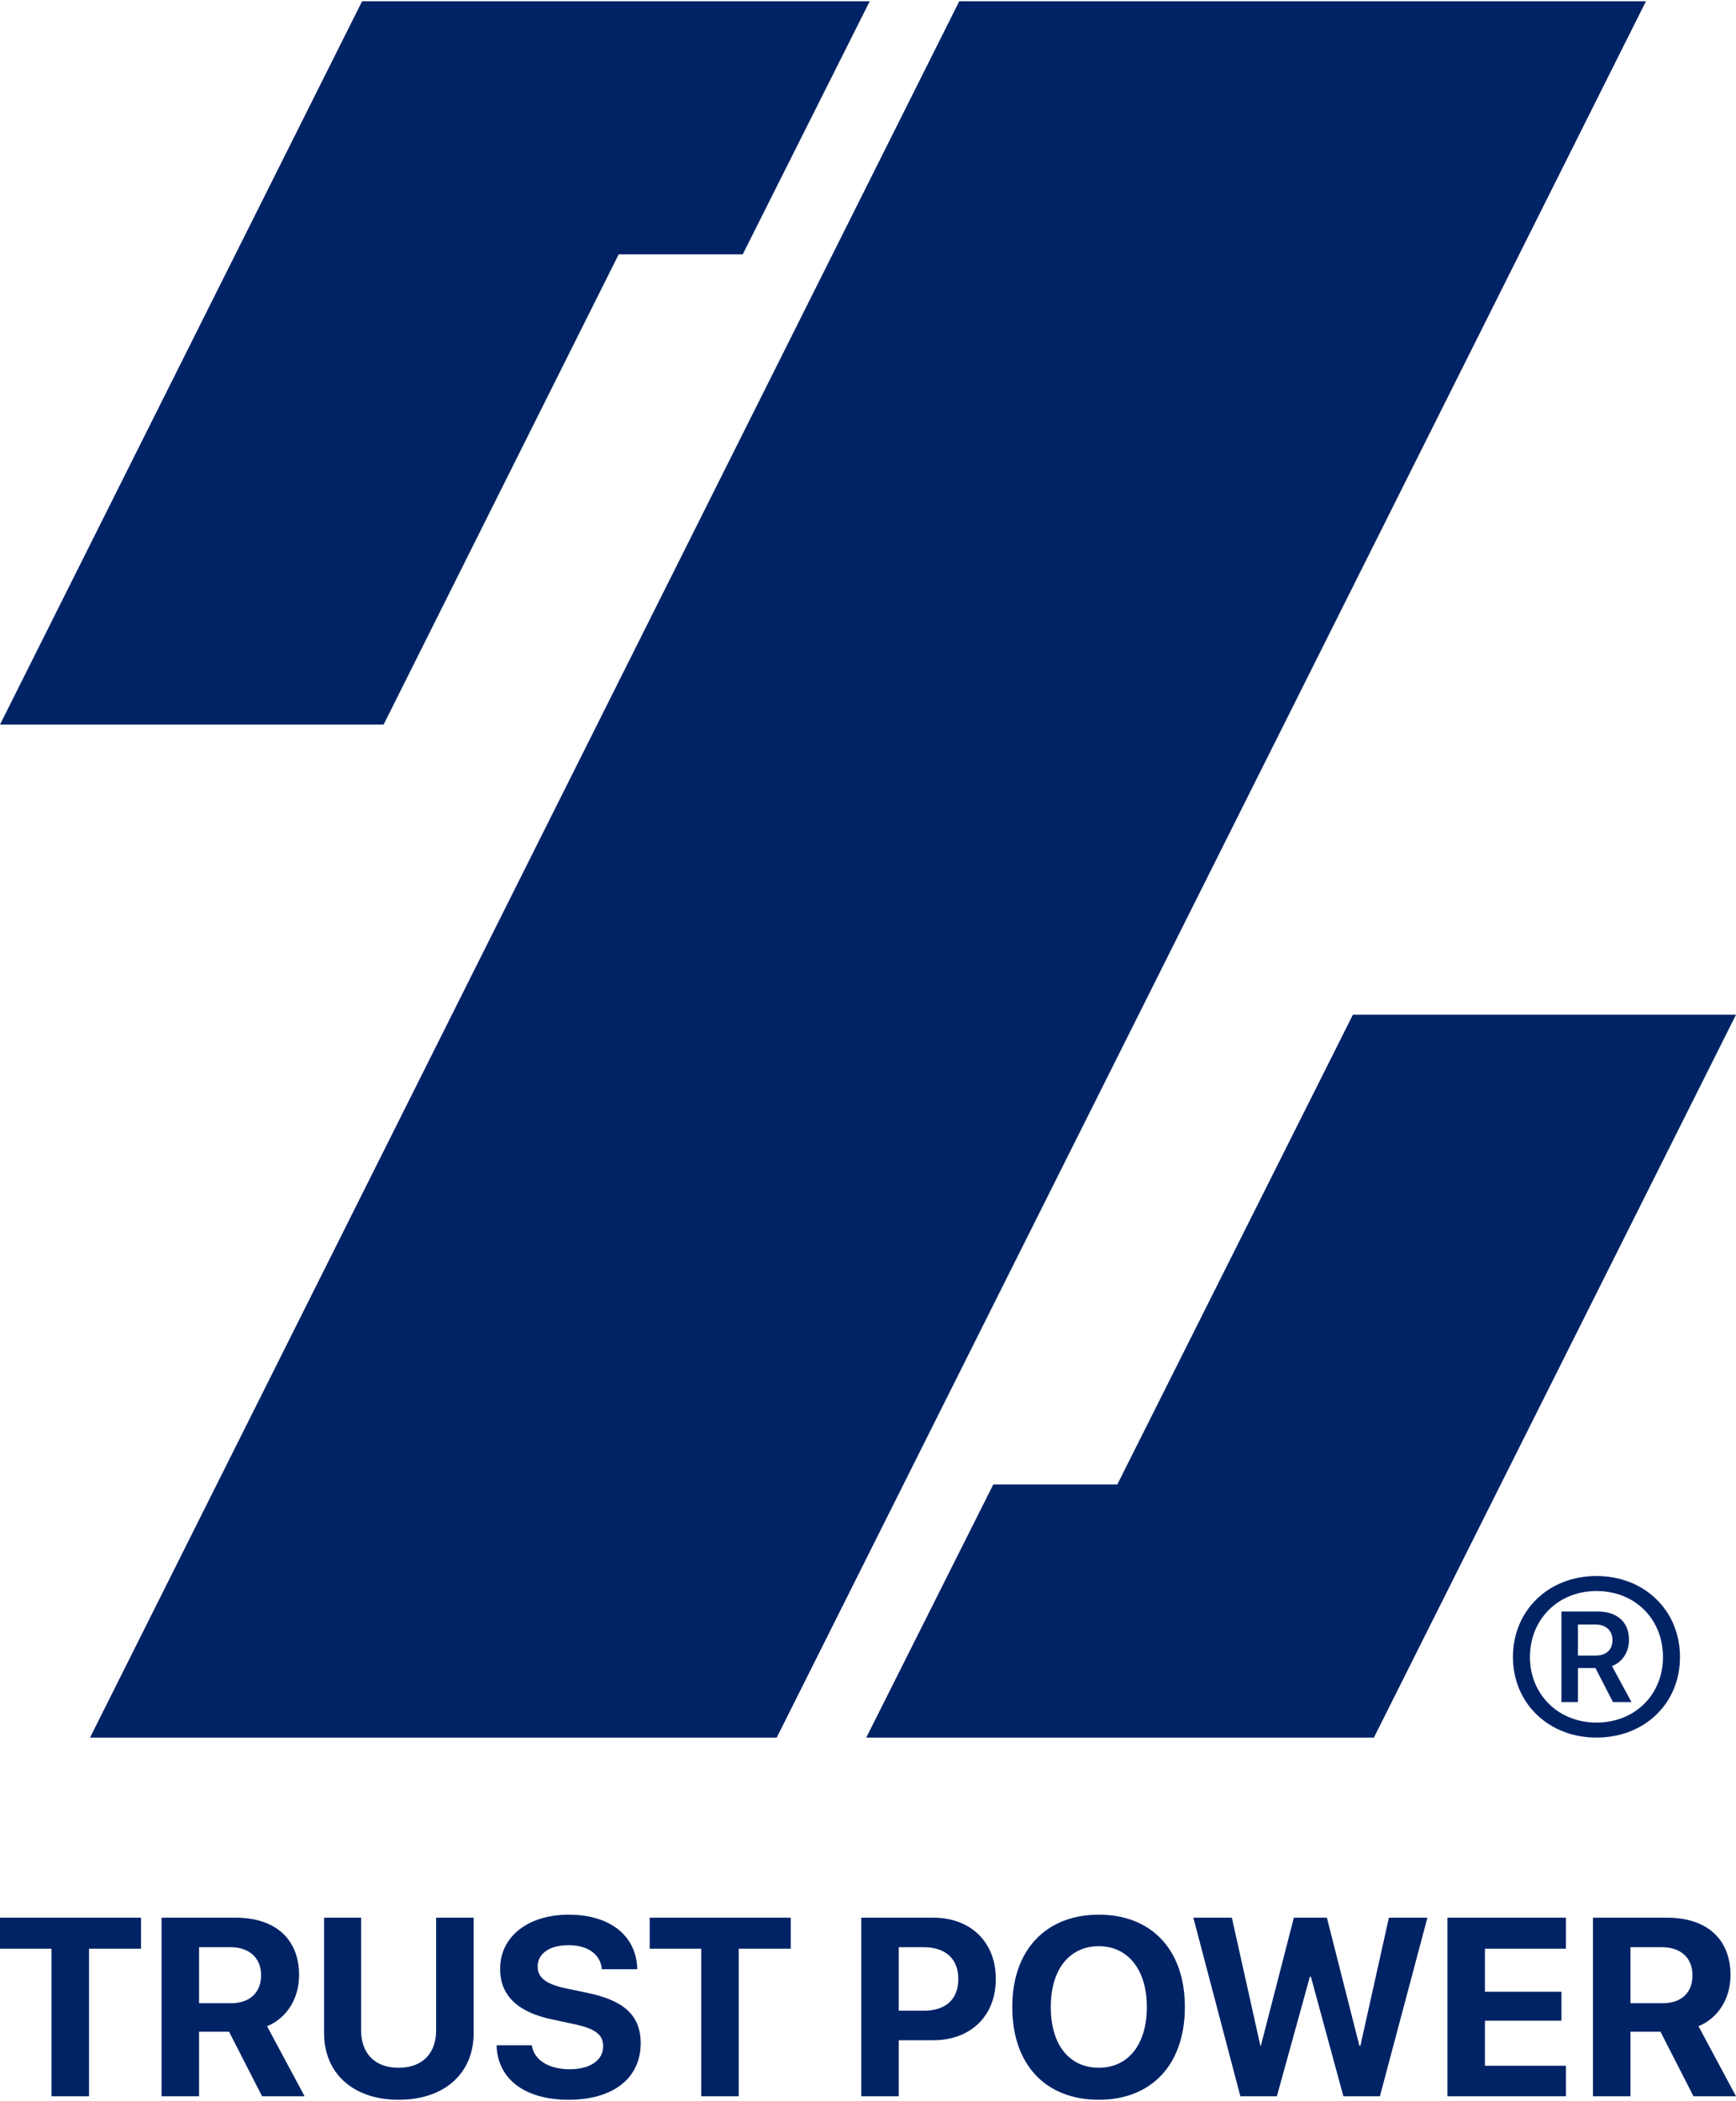
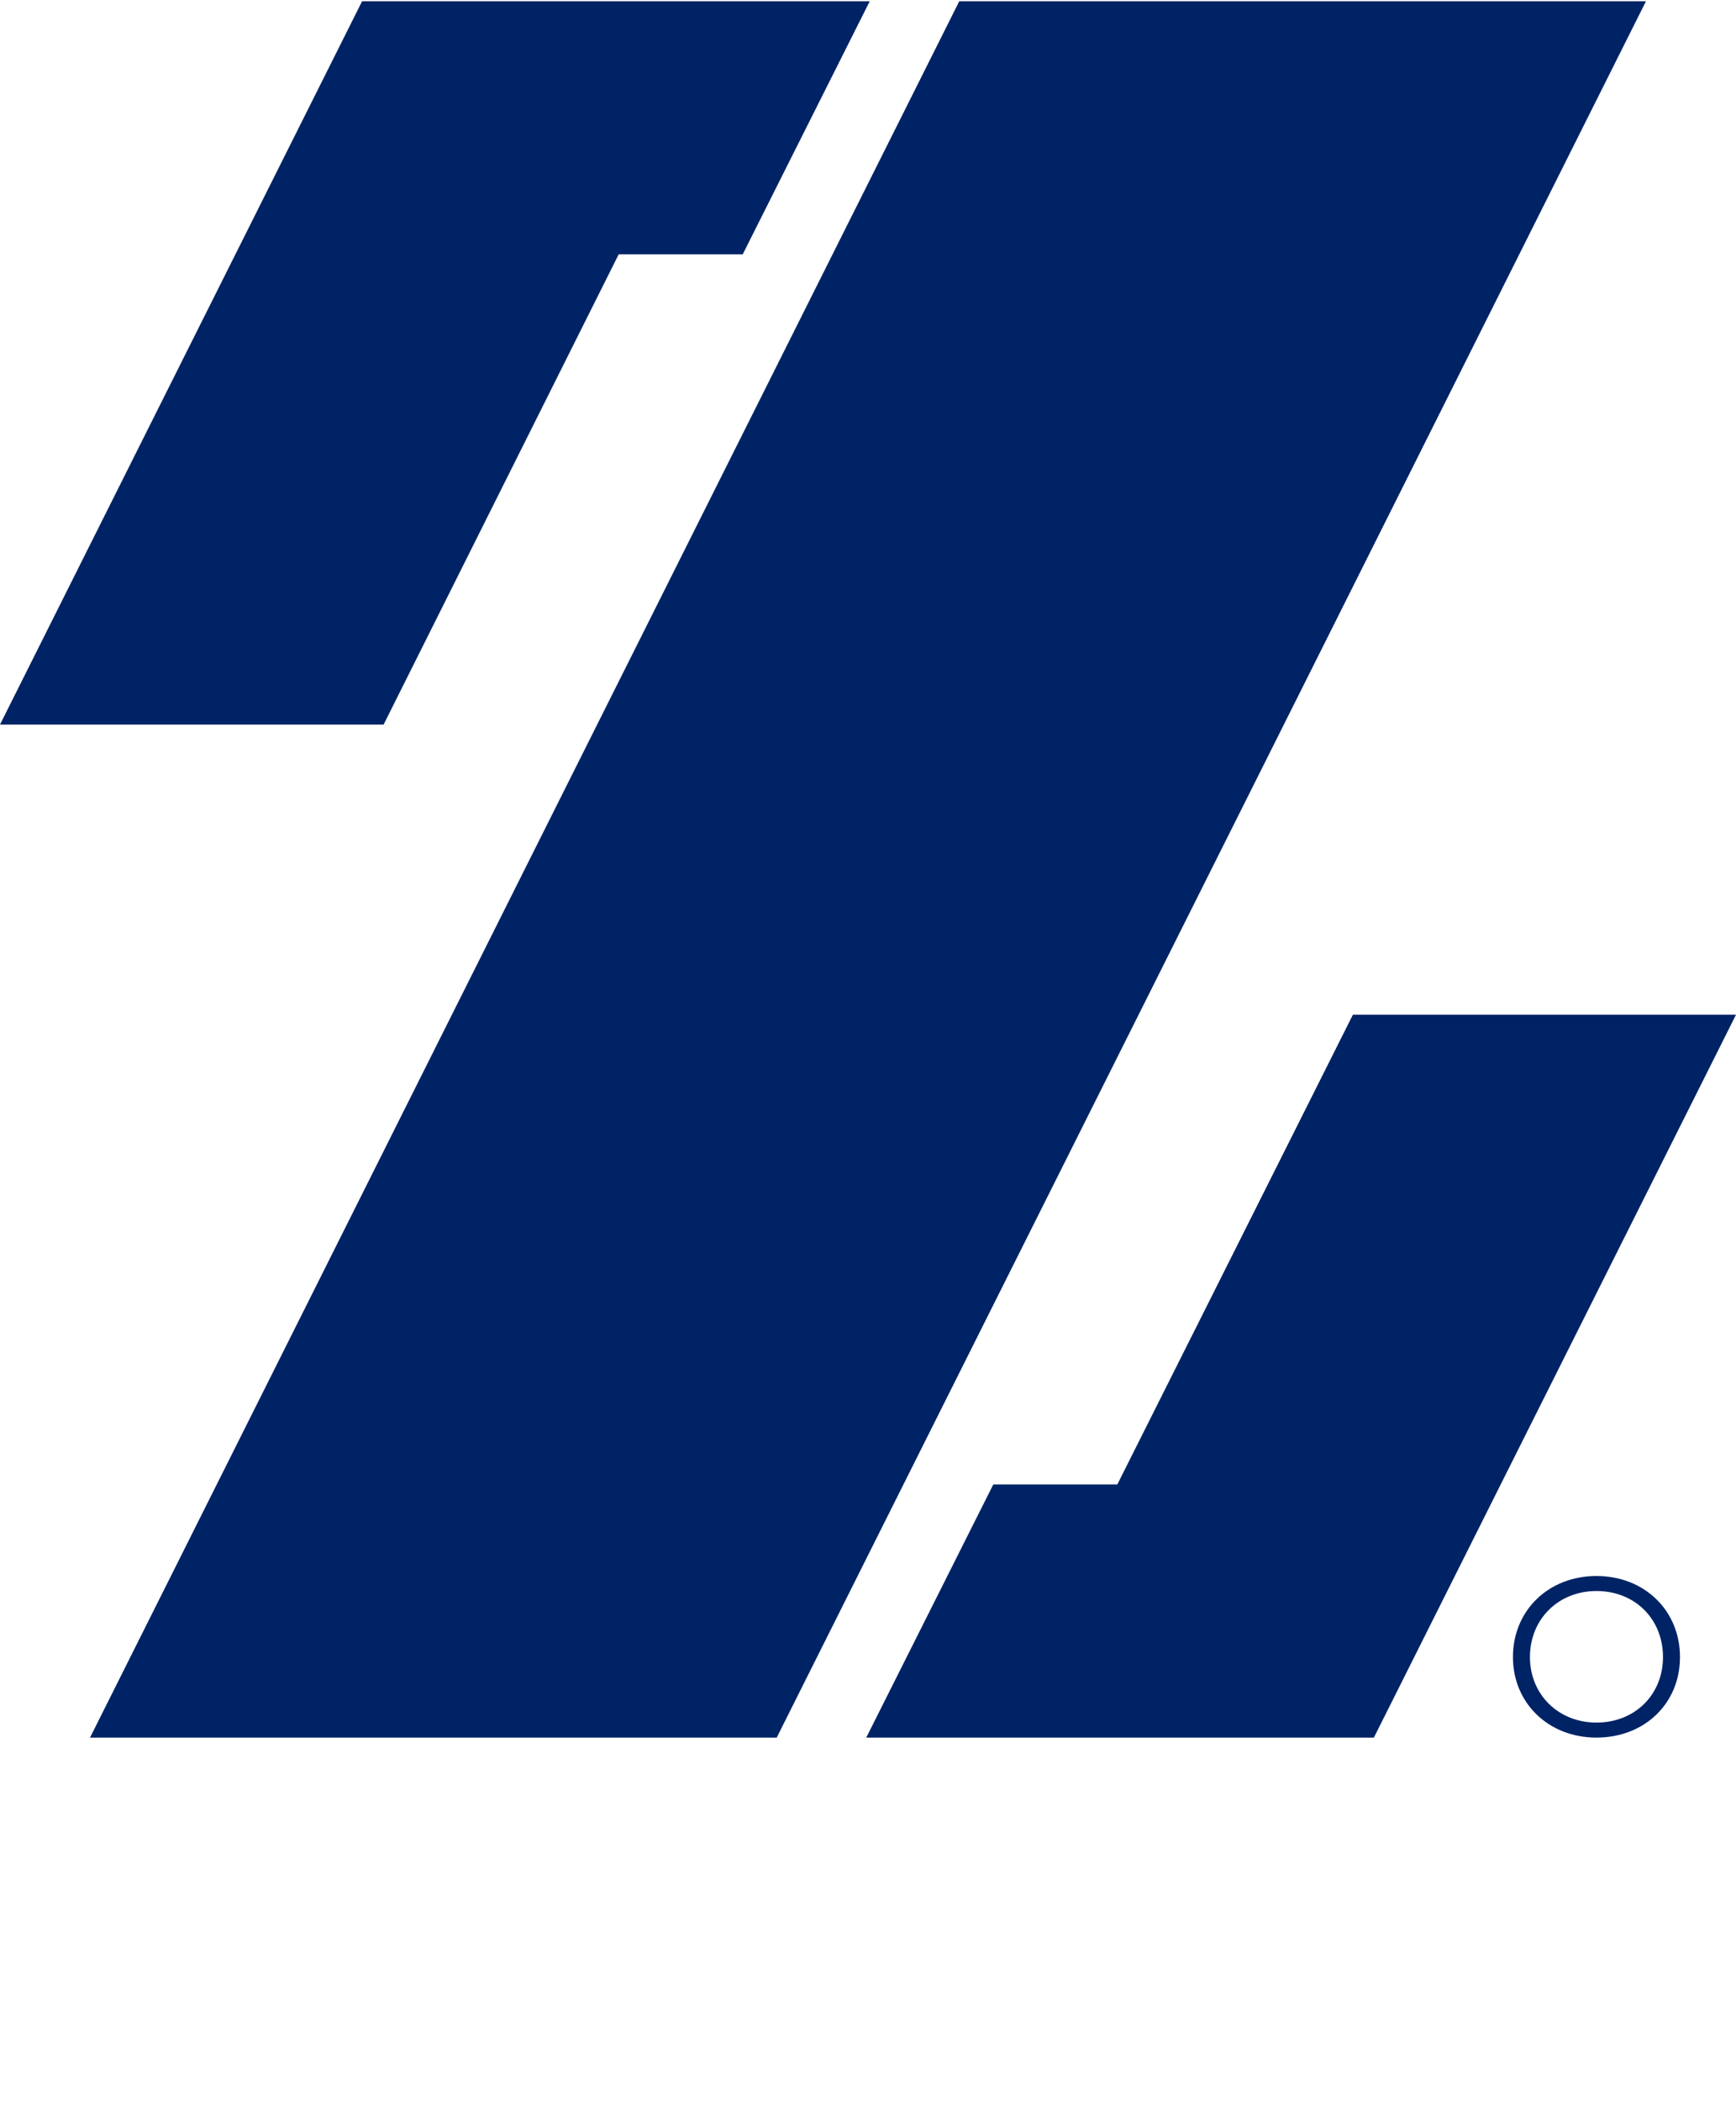
<svg xmlns="http://www.w3.org/2000/svg" xml:space="preserve" width="400px" height="484px" version="1.1" style="shape-rendering:geometricPrecision; text-rendering:geometricPrecision; image-rendering:optimizeQuality; fill-rule:evenodd; clip-rule:evenodd" viewBox="0 0 34.71 41.95">
  <defs>
    <style type="text/css">  .fil1 {fill:#002366} .fil0 {fill:#002366;fill-rule:nonzero}  </style>
  </defs>
  <g id="Layer_x0020_1">
    <g id="_1551888192">
-       <path class="fil0" d="M1.03 41.88l0.75 0 0 -2.95 1.04 0 0 -0.62 -2.82 0 0 0.62 1.03 0 0 2.95zm2.2 0l0.75 0 0 -1.29 0.6 0 0.66 1.29 0.85 0 -0.75 -1.4c0.39,-0.16 0.64,-0.55 0.64,-1.02l0 0c0,-0.72 -0.47,-1.15 -1.27,-1.15l-1.48 0 0 3.57zm0.75 -1.86l0 -1.12 0.63 0c0.37,0 0.61,0.21 0.61,0.56l0 0c0,0.35 -0.23,0.56 -0.6,0.56l-0.64 0zm3.99 1.93c0.93,0 1.5,-0.54 1.5,-1.33l0 -2.31 -0.75 0 0 2.25c0,0.46 -0.27,0.75 -0.75,0.75 -0.48,0 -0.75,-0.29 -0.75,-0.75l0 -2.25 -0.74 0 0 2.31c0,0.8 0.58,1.33 1.49,1.33zm3.4 0c0.9,0 1.44,-0.44 1.44,-1.13l0 0c0,-0.56 -0.34,-0.86 -1.08,-1.01l-0.38 -0.08c-0.41,-0.08 -0.6,-0.21 -0.6,-0.44l0 0c0,-0.26 0.23,-0.43 0.62,-0.43 0.37,0 0.62,0.17 0.66,0.45l0 0.03 0.71 0 0 -0.05c-0.04,-0.63 -0.55,-1.04 -1.37,-1.04 -0.8,0 -1.37,0.43 -1.37,1.08l0 0.01c0,0.53 0.36,0.87 1.07,1.01l0.37 0.08c0.45,0.09 0.62,0.21 0.62,0.45l0 0c0,0.28 -0.26,0.46 -0.67,0.46 -0.41,0 -0.7,-0.18 -0.75,-0.45l-0.01 -0.03 -0.7 0 0 0.04c0.04,0.66 0.59,1.05 1.44,1.05zm2.65 -0.07l0.75 0 0 -2.95 1.04 0 0 -0.62 -2.82 0 0 0.62 1.03 0 0 2.95zm3.2 0l0.75 0 0 -1.12 0.69 0c0.75,0 1.25,-0.49 1.25,-1.22l0 -0.01c0,-0.73 -0.5,-1.22 -1.25,-1.22l-1.44 0 0 3.57zm1.25 -2.98c0.43,0 0.69,0.23 0.69,0.63l0 0.01c0,0.41 -0.26,0.63 -0.69,0.63l-0.5 0 0 -1.27 0.5 0zm3.5 3.05c1.06,0 1.72,-0.71 1.72,-1.85l0 -0.01c0,-1.13 -0.66,-1.84 -1.72,-1.84 -1.06,0 -1.73,0.71 -1.73,1.84l0 0.01c0,1.14 0.66,1.85 1.73,1.85zm0 -0.64c-0.59,0 -0.96,-0.46 -0.96,-1.21l0 -0.01c0,-0.74 0.37,-1.21 0.96,-1.21 0.58,0 0.96,0.47 0.96,1.21l0 0.01c0,0.74 -0.37,1.21 -0.96,1.21zm2.83 0.57l0.73 0 0.66 -2.39 0.02 0 0.65 2.39 0.73 0 0.95 -3.57 -0.77 0 -0.57 2.56 -0.02 0 -0.65 -2.56 -0.66 0 -0.66 2.56 -0.01 0 -0.57 -2.56 -0.77 0 0.94 3.57zm4.14 0l2.37 0 0 -0.61 -1.62 0 0 -0.9 1.53 0 0 -0.58 -1.53 0 0 -0.86 1.62 0 0 -0.62 -2.37 0 0 3.57zm2.91 0l0.75 0 0 -1.29 0.6 0 0.66 1.29 0.85 0 -0.75 -1.4c0.39,-0.16 0.64,-0.55 0.64,-1.02l0 0c0,-0.72 -0.47,-1.15 -1.27,-1.15l-1.48 0 0 3.57zm0.75 -1.86l0 -1.12 0.63 0c0.37,0 0.61,0.21 0.61,0.56l0 0c0,0.35 -0.22,0.56 -0.6,0.56l-0.64 0z" />
      <g>
        <g>
          <polygon class="fil1" points="15.53,34.71 32.91,0 19.18,0 1.8,34.71 " />
          <polygon class="fil1" points="7.24,0 0,14.46 7.67,14.46 12.37,5.06 14.85,5.06 17.39,0 " />
          <polygon class="fil1" points="27.47,34.71 34.71,20.26 27.05,20.26 22.34,29.65 19.86,29.65 17.32,34.71 " />
        </g>
        <g>
          <path class="fil0" d="M31.92 34.71c0.96,0 1.67,-0.68 1.67,-1.61 0,-0.93 -0.71,-1.62 -1.67,-1.62 -0.96,0 -1.67,0.69 -1.67,1.62 0,0.92 0.71,1.61 1.67,1.61zm0 -0.3c-0.76,0 -1.33,-0.56 -1.33,-1.31 0,-0.76 0.57,-1.32 1.33,-1.32 0.77,0 1.33,0.56 1.33,1.32 0,0.75 -0.56,1.31 -1.33,1.31z" />
-           <path class="fil0" d="M31.22 34l0.33 0 0 -0.68 0.35 0 0.35 0.68 0.37 0 -0.39 -0.72c0.21,-0.08 0.34,-0.28 0.34,-0.52l0 -0.01c0,-0.35 -0.24,-0.56 -0.62,-0.56l-0.73 0 0 1.81zm0.33 -0.93l0 -0.62 0.35 0c0.21,0 0.34,0.12 0.34,0.31l0 0c0,0.19 -0.12,0.31 -0.33,0.31l-0.36 0z" />
        </g>
      </g>
    </g>
  </g>
</svg>